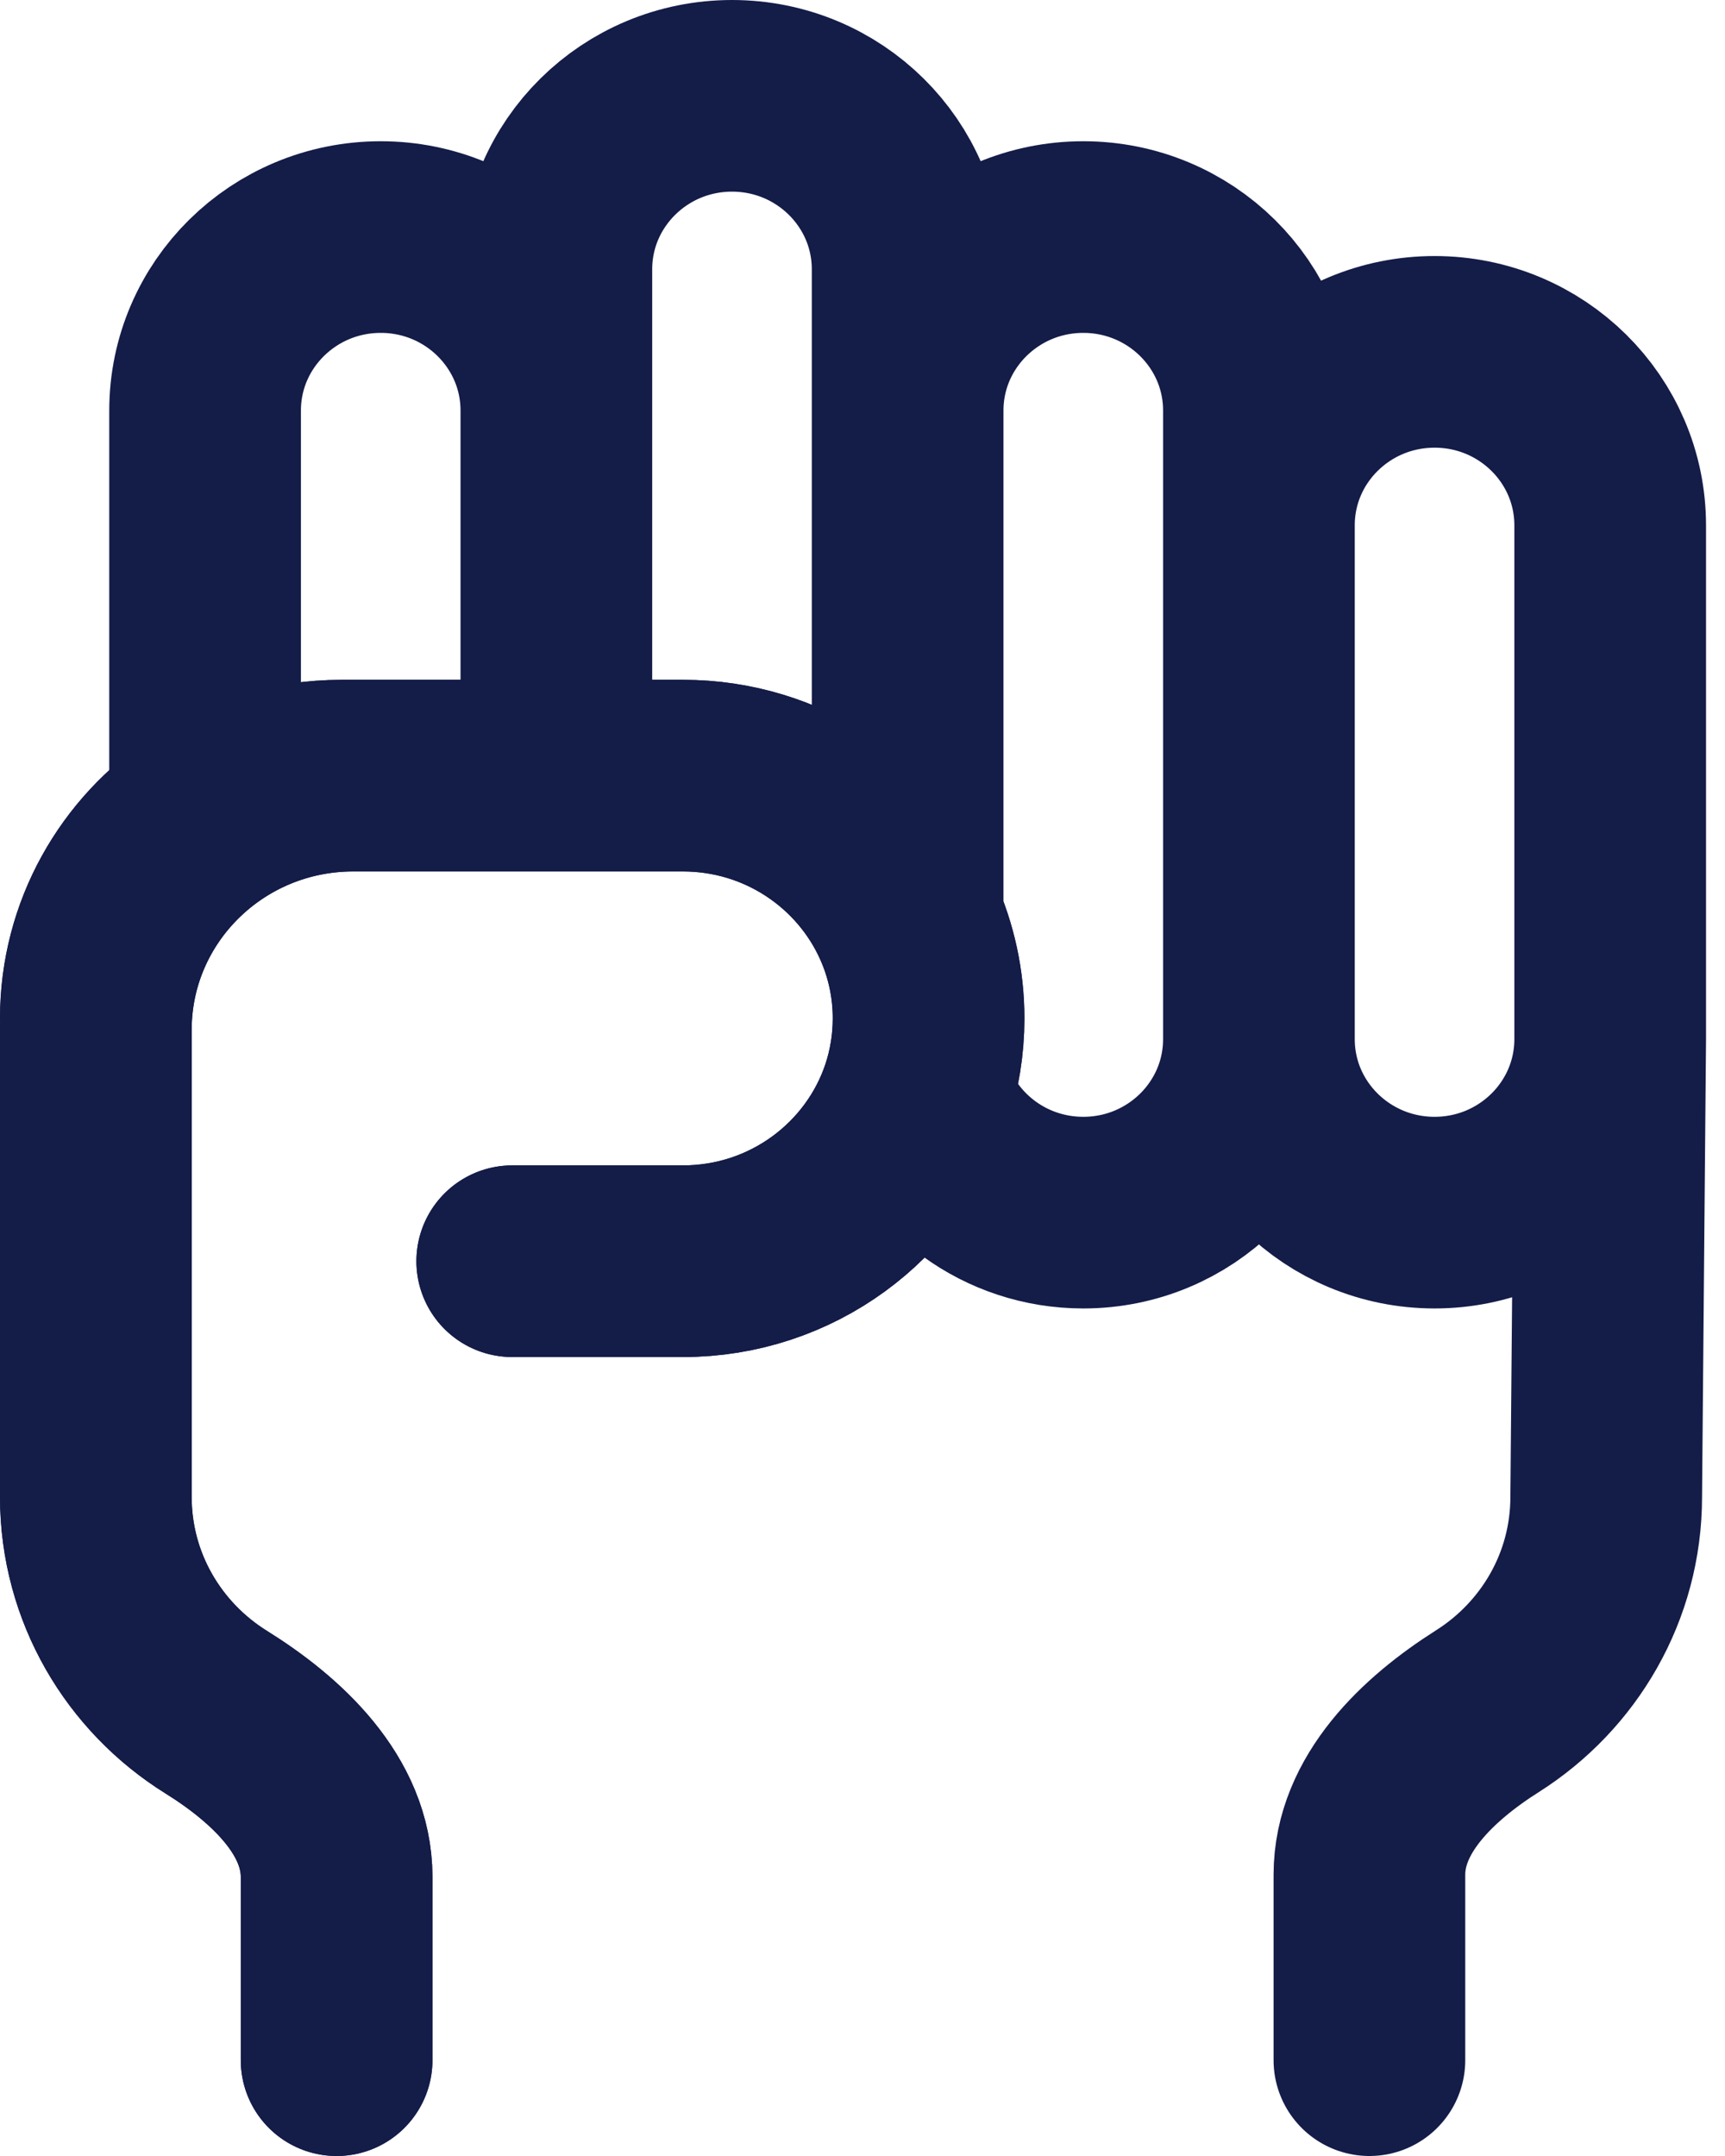
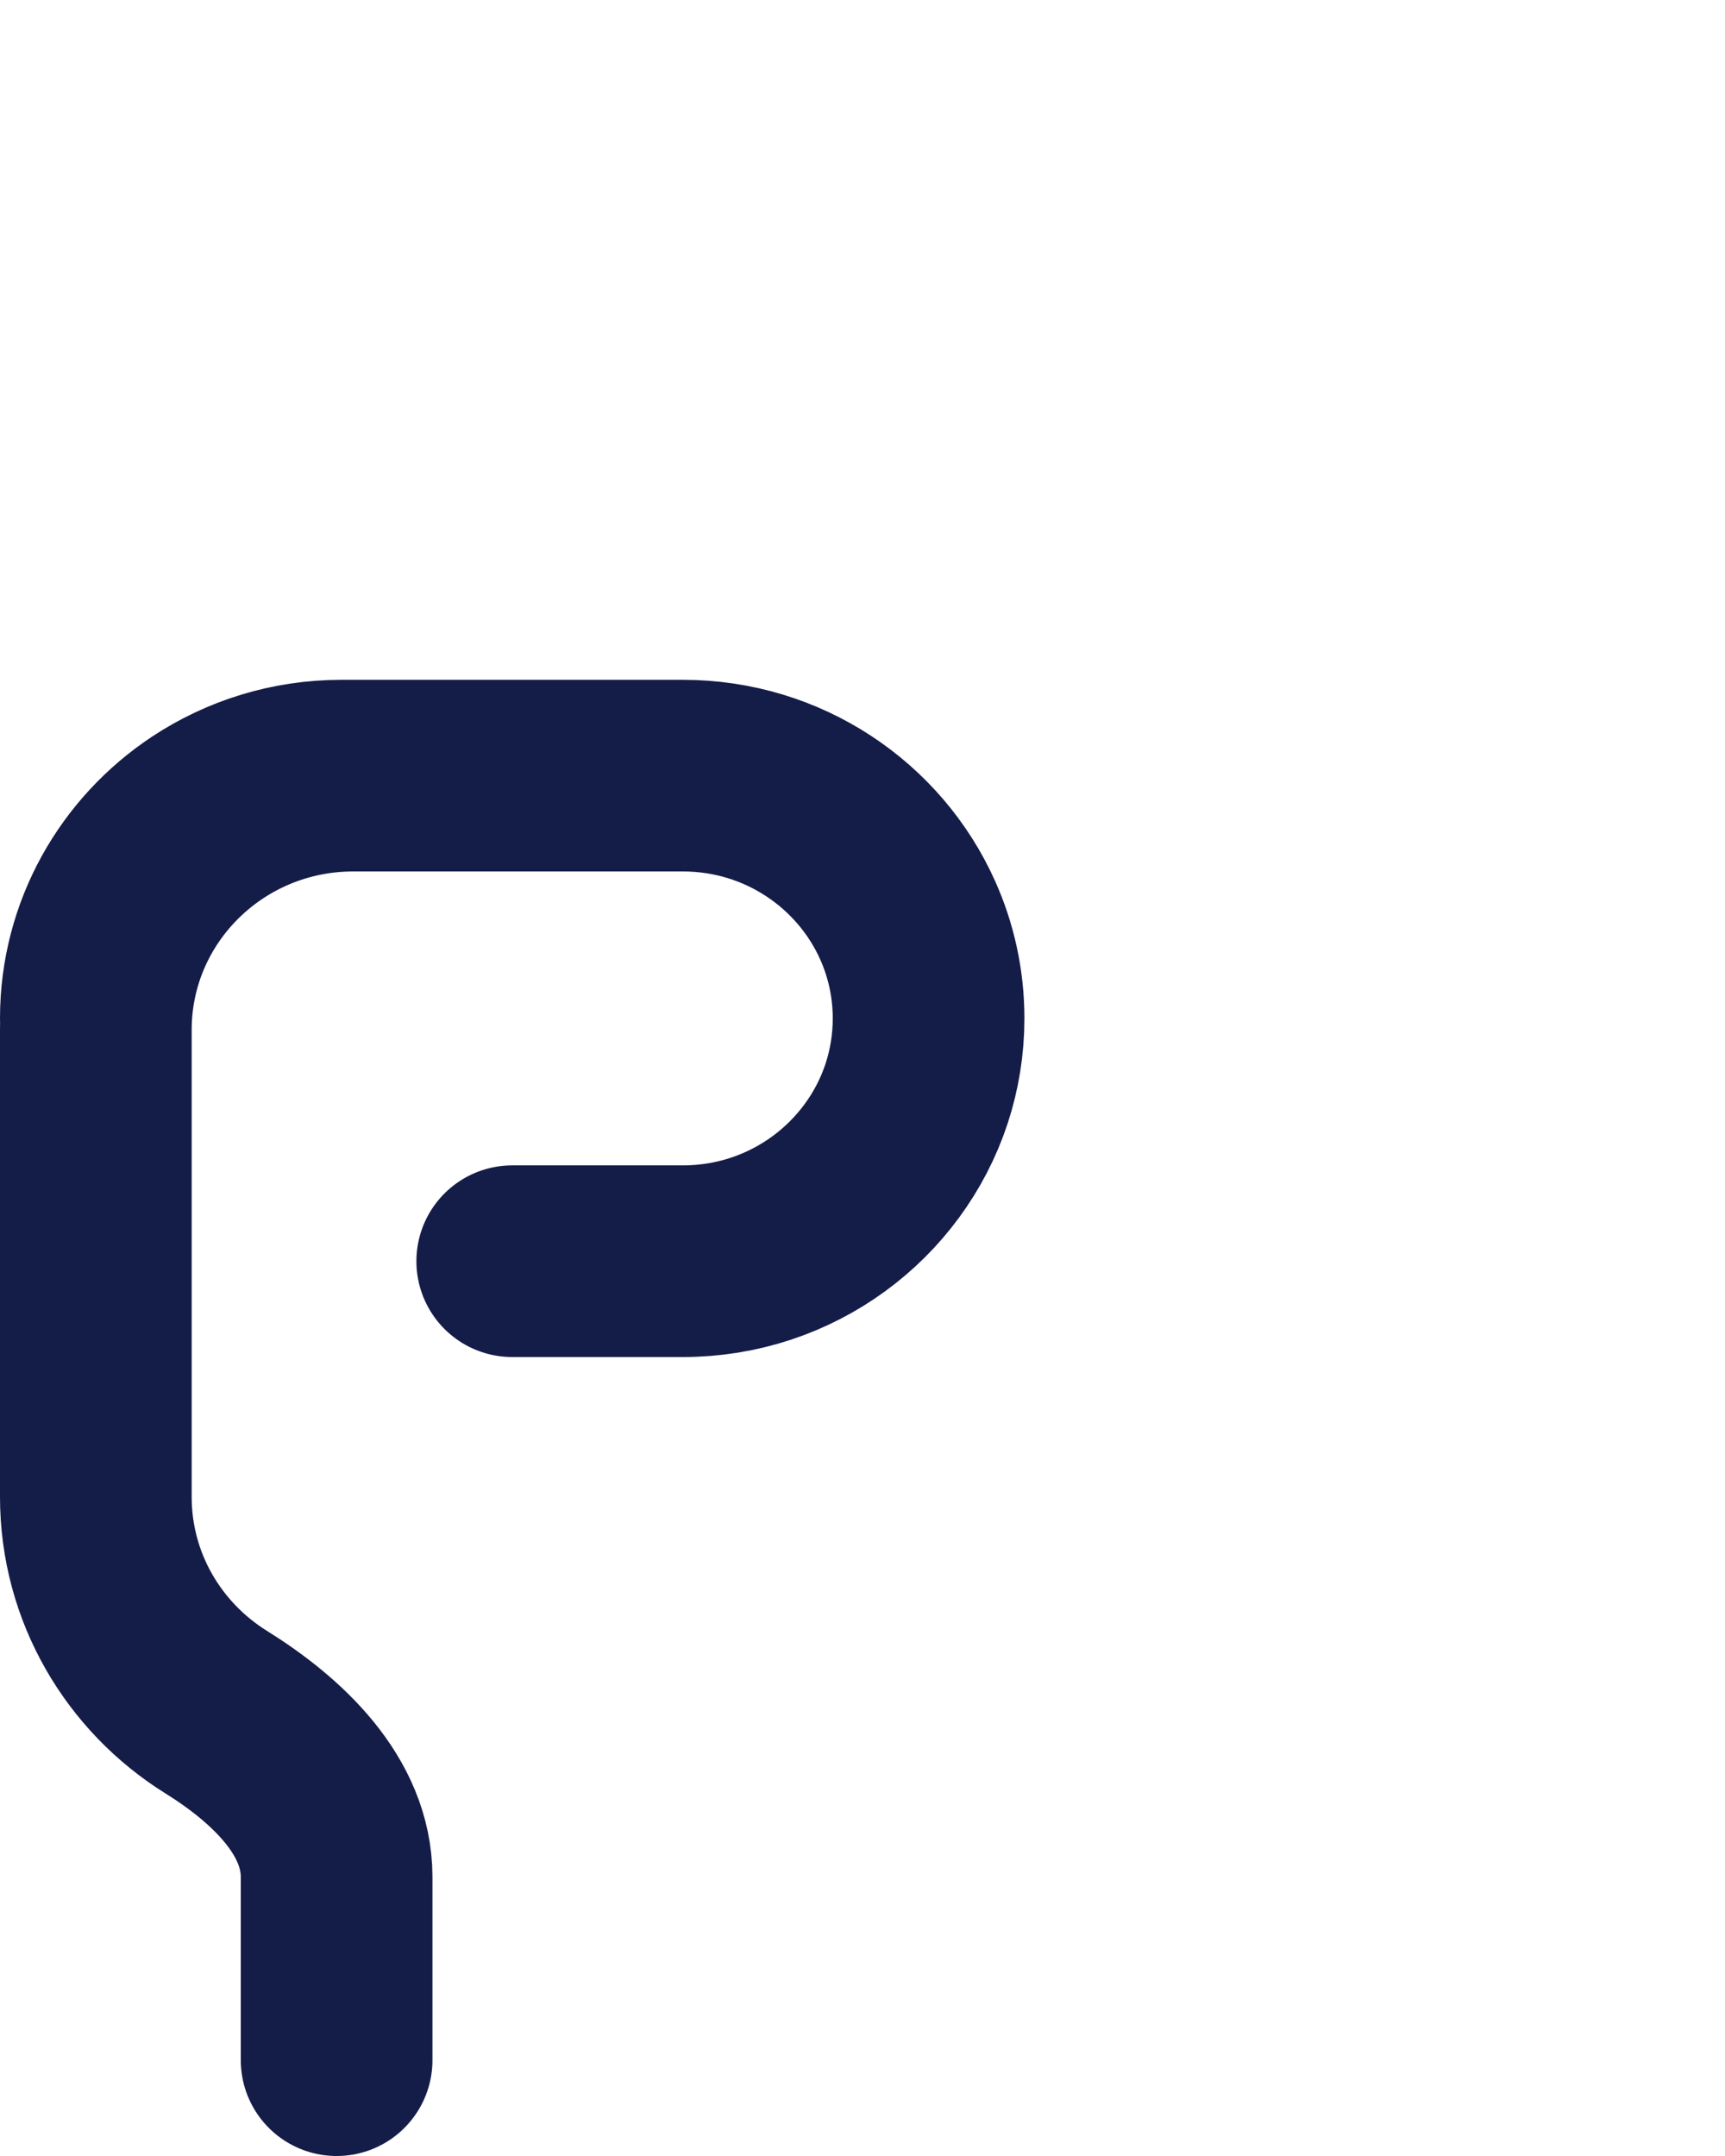
<svg xmlns="http://www.w3.org/2000/svg" width="36" height="45" viewBox="0 0 36 45" fill="none">
-   <path d="M33.604 21.688L33.521 31.242C33.521 33.12 32.534 34.77 31.045 35.714C29.796 36.505 28.579 37.664 28.579 39.13V43M33.604 21.688V10.966C33.604 8.965 31.963 7.344 29.939 7.344C27.914 7.344 26.273 8.965 26.273 10.966L26.273 21.688M33.604 21.688C33.604 23.689 31.963 25.31 29.939 25.31C27.914 25.31 26.273 23.689 26.273 21.688M7.025 43V39.176C7.025 37.694 5.782 36.527 4.512 35.736C3.003 34.796 2 33.135 2 31.242V21.498C2 18.566 4.405 16.189 7.373 16.189H11.611M26.273 21.688V8.57C26.273 6.57 24.632 4.948 22.608 4.948C20.583 4.948 18.942 6.57 18.942 8.57L18.942 19.207M26.273 21.688C26.273 23.689 24.632 25.31 22.608 25.31C20.986 25.31 19.611 24.27 19.128 22.828M2 21.256C2 19.499 2.905 17.95 4.28 17.041M10.69 26.324H14.251C16.528 26.324 18.458 24.857 19.128 22.828M4.28 17.041C5.095 16.503 6.075 16.189 7.128 16.189H11.611M4.28 17.041V8.57C4.28 6.57 5.921 4.948 7.946 4.948C9.97 4.948 11.611 6.57 11.611 8.57L11.611 16.189M11.611 16.189H14.251C16.345 16.189 18.146 17.429 18.942 19.207M11.611 16.189L11.611 5.622C11.611 3.622 13.252 2 15.277 2C17.301 2 18.942 3.622 18.942 5.622V19.207M18.942 19.207C19.223 19.833 19.379 20.527 19.379 21.256C19.379 21.805 19.291 22.333 19.128 22.828" stroke="#141C48" stroke-width="4" stroke-linecap="round" />
  <path d="M7.025 43V39.176C7.025 37.694 5.782 36.527 4.512 35.736C3.003 34.796 2 33.135 2 31.242V21.498C2 18.566 4.405 16.189 7.373 16.189H11.611M2 21.256C2 19.499 2.905 17.95 4.28 17.041C5.095 16.503 6.075 16.189 7.128 16.189H11.611M10.69 26.324H14.251C16.528 26.324 18.458 24.857 19.128 22.828C19.291 22.333 19.379 21.805 19.379 21.256C19.379 20.527 19.223 19.833 18.942 19.207C18.146 17.429 16.345 16.189 14.251 16.189H11.611" stroke="#141C48" stroke-width="4" stroke-linecap="round" />
</svg>